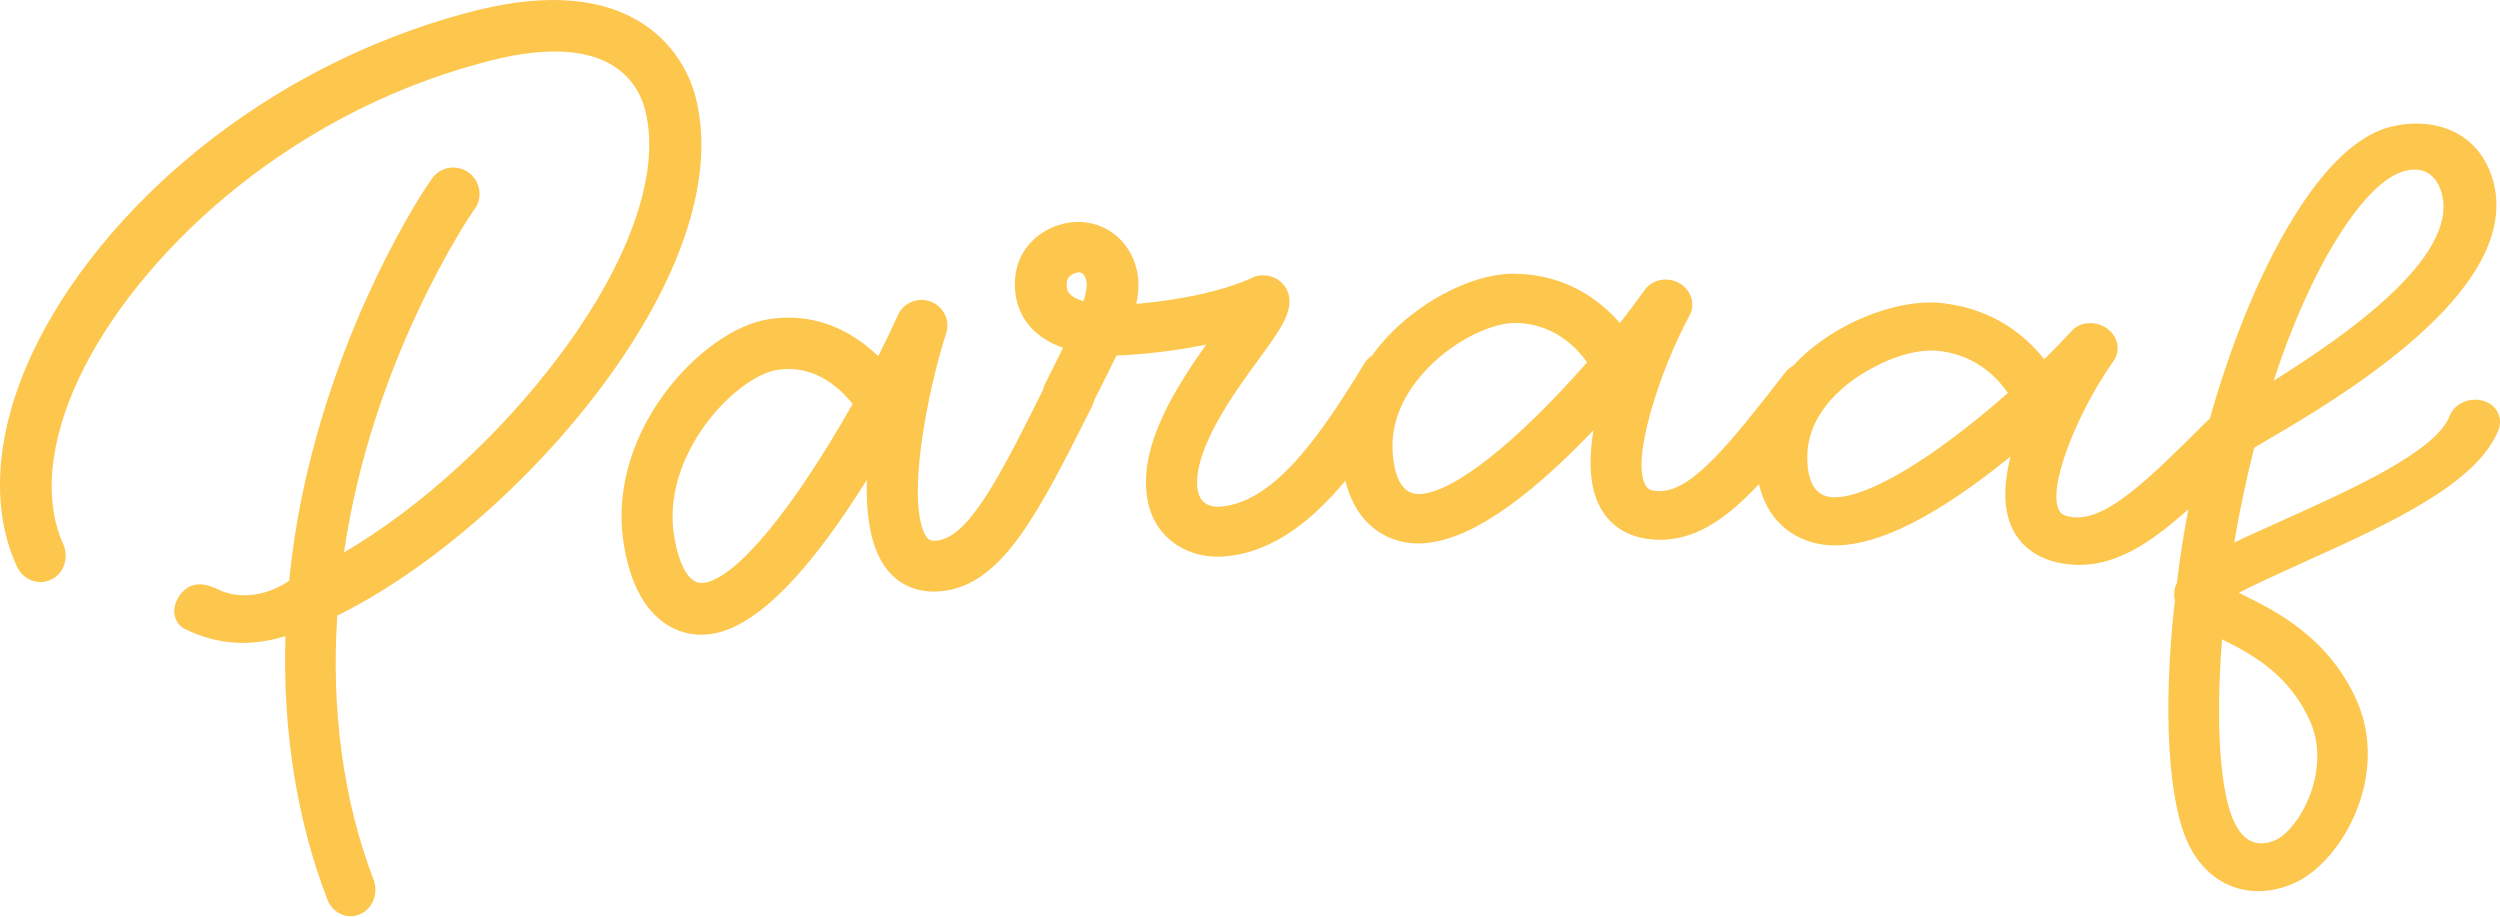
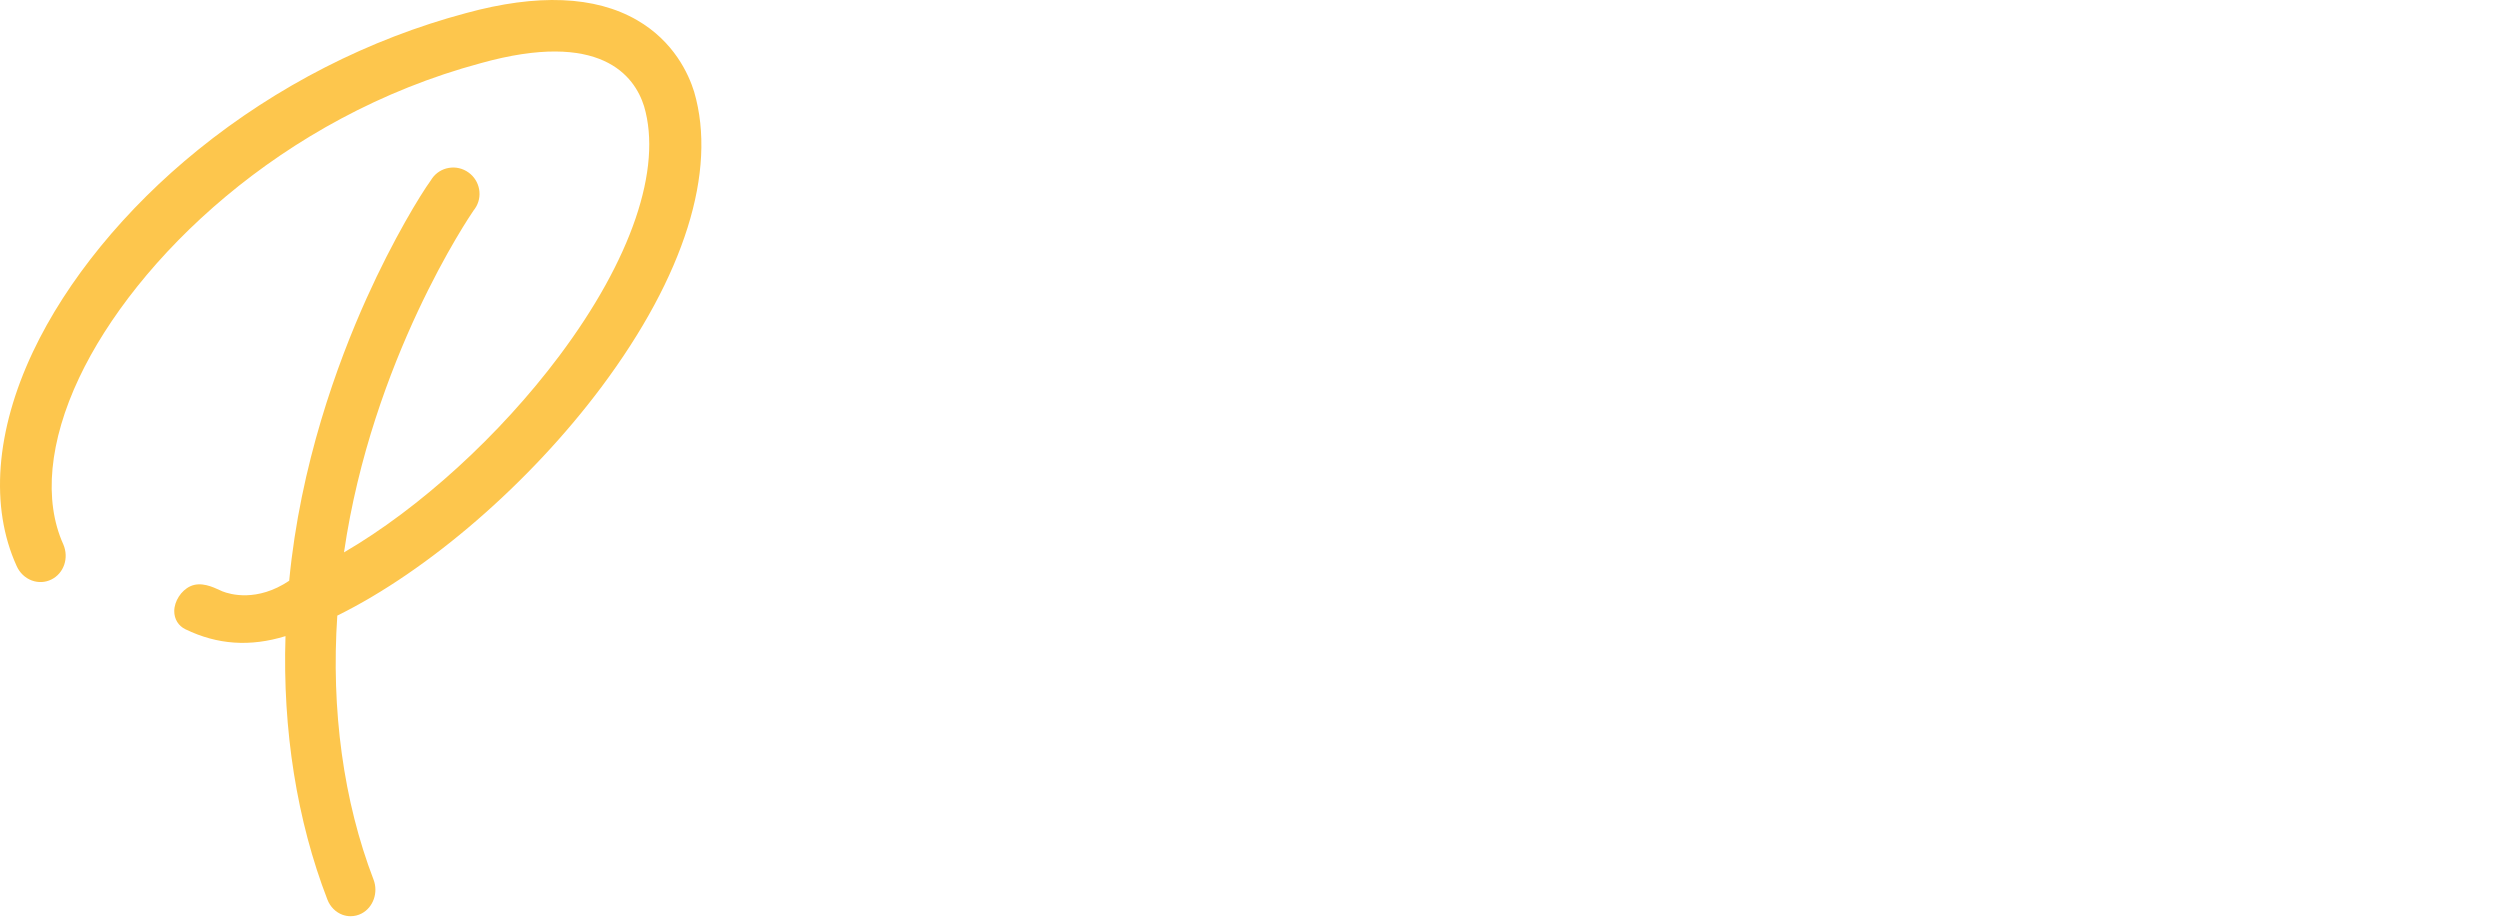
<svg xmlns="http://www.w3.org/2000/svg" width="357" height="131" viewBox="0 0 357 131" fill="none">
  <path d="M99.127 13.118L99.125 13.11C98.345 10.598 96.25 5.926 90.973 2.878C84.976 -0.588 76.75 -0.925 66.525 1.877C52.741 5.552 39.512 12.306 28.271 21.407C17.891 29.807 9.522 40.046 4.705 50.24C-0.63 61.528 -1.458 72.389 2.374 80.819C2.797 81.784 3.589 82.54 4.543 82.893C5.465 83.234 6.454 83.186 7.328 82.757C9.12 81.879 9.874 79.678 9.042 77.739C6.208 71.469 7.014 63.012 11.313 53.926C19.269 37.109 40.087 16.701 68.666 9.016C85.766 4.248 90.61 10.829 91.973 15.17C94.598 24.055 90.181 37.054 79.858 50.833C71.374 62.157 59.942 72.577 49.123 78.88C53.124 51.404 67.043 30.905 67.631 30.049L67.819 29.797C68.978 28.132 68.567 25.814 66.904 24.631C66.084 24.041 65.085 23.808 64.092 23.976C63.114 24.142 62.262 24.68 61.696 25.486L61.511 25.772C60.069 27.757 56.166 34.116 52.342 42.611C48.171 51.879 42.877 66.379 41.296 82.934C36.699 86.007 32.853 84.874 31.771 84.449C31.725 84.43 31.665 84.402 31.583 84.364L31.483 84.319C30.363 83.799 28.672 83.015 27.154 83.729C25.866 84.333 24.891 85.85 24.883 87.256C24.875 88.4 25.472 89.373 26.474 89.857C31.039 92.072 35.722 92.394 40.769 90.838C40.337 104.208 42.402 117.205 46.755 128.464C47.147 129.476 47.922 130.261 48.886 130.622C49.263 130.761 49.656 130.833 50.034 130.834H50.07C50.619 130.834 51.165 130.699 51.652 130.441C53.303 129.57 54.047 127.448 53.342 125.609C49.051 114.414 47.262 101.384 48.166 87.909C61.196 81.479 75.627 68.993 85.889 55.264C97.732 39.416 102.433 24.448 99.127 13.122" fill="#FDC64D" />
-   <path d="M121.749 57.695C113.275 72.655 105.441 82.181 100.775 83.195C100.114 83.332 99.539 83.224 99.013 82.867C98.162 82.289 97.004 80.777 96.322 76.866L96.318 76.843C95.044 69.725 98.525 63.643 100.713 60.648C103.799 56.428 108.072 53.203 111.113 52.804C112.097 52.663 113.084 52.66 114.028 52.797C117.802 53.344 120.426 55.999 121.75 57.694M154.719 43.006C153.239 42.579 152.438 41.936 152.339 41.089C152.26 40.41 152.36 39.911 152.647 39.566C153.07 39.06 153.828 38.906 153.993 38.894C154.019 38.893 154.044 38.892 154.068 38.892C154.114 38.892 154.16 38.894 154.201 38.901C154.984 39.015 155.141 40.131 155.165 40.354C155.234 40.988 155.088 41.859 154.718 43.006M226.642 51.735C216.471 63.303 207.55 70.33 202.744 70.551C202.698 70.553 202.652 70.554 202.606 70.554C199.827 70.554 199.04 67.301 198.872 64.536C198.522 59.29 201.413 55.129 203.899 52.564C208.004 48.329 213.25 46.113 216.312 46.113C216.385 46.113 216.455 46.113 216.532 46.117C217.052 46.128 217.566 46.17 218.065 46.243C222.533 46.891 225.296 49.84 226.642 51.737M263.074 55.484C266.512 52.46 272.546 49.553 276.968 50.127C277.091 50.14 277.22 50.158 277.365 50.177C282.42 50.91 285.338 54.08 286.726 56.124C276.112 65.451 266.867 71.011 261.953 71.011C261.854 71.011 261.756 71.008 261.666 71.004C259.271 70.864 258.065 68.913 258.083 65.196C258.078 60.803 260.795 57.489 263.075 55.483M324.669 54.375C327.252 46.471 330.375 39.468 333.73 34.059C337.247 28.39 340.657 25.037 343.594 24.364C344.021 24.262 344.434 24.212 344.823 24.212C345.026 24.212 345.227 24.226 345.418 24.253C346.74 24.445 347.77 25.32 348.392 26.779C350.121 30.966 347.701 36.164 341.198 42.23C336.294 46.805 330.175 50.909 324.669 54.375ZM317.31 91.297C321.361 93.32 326.737 96.138 329.8 102.794C331.759 107.084 330.698 111.325 329.89 113.471C328.6 116.896 326.505 119.196 325.108 119.882C323.315 120.74 320.815 121.02 319.085 117.483C317.02 113.248 316.347 103.254 317.31 91.297ZM356.557 58.672C356.01 57.785 355.04 57.211 353.894 57.098C352.082 56.92 350.358 57.904 349.795 59.427C347.875 64.449 335.635 69.955 326.696 73.974L326.504 74.061C325.384 74.564 324.326 75.042 323.323 75.501C321.534 76.307 320.173 76.932 319.048 77.468C319.818 72.901 320.779 68.355 321.906 63.933C322.363 63.652 323.087 63.229 323.798 62.811L323.948 62.724C328.432 60.103 337.762 54.65 345.177 48.06C354.907 39.414 358.386 31.432 355.513 24.333C352.817 17.938 346.415 16.936 341.762 18.018C332.897 19.889 325.676 33.413 322.162 41.308C319.658 46.931 317.439 53.145 315.566 59.777C315.455 59.863 315.357 59.948 315.271 60.035L314.963 60.342C306.755 68.495 300.822 74.383 296.025 73.852C294.592 73.693 294.293 73.266 294.166 73.084C292.074 70.089 296.653 58.831 301.84 51.503C302.348 50.771 302.519 49.886 302.322 49.011C302.107 48.054 301.453 47.202 300.526 46.674C298.939 45.778 296.966 46.023 295.835 47.254C294.641 48.559 293.326 49.918 291.92 51.301C289.337 48.041 284.82 44.176 277.587 43.316C271.747 42.54 263.484 45.51 257.945 50.383C257.299 50.951 256.667 51.569 256.064 52.223C255.633 52.453 255.27 52.757 254.983 53.124L254.732 53.446C247.17 63.138 241.707 70.14 236.988 70.14H236.911C235.578 70.119 235.284 69.728 235.142 69.541C232.609 66.179 237.15 52.577 241.267 45.054C241.692 44.265 241.774 43.355 241.501 42.489C241.208 41.569 240.515 40.781 239.596 40.324C237.92 39.505 235.892 39.967 234.876 41.395C233.783 42.929 232.589 44.519 231.318 46.128C228.53 42.919 223.788 39.273 216.566 39.093C211.052 38.88 203.611 42.432 198.472 47.735C197.546 48.689 196.683 49.719 195.903 50.797C195.459 51.089 195.097 51.464 194.826 51.91C188.743 61.871 182.153 71.653 174.363 72.341C171.659 72.571 171.082 70.735 170.979 69.618C170.459 64.007 176.464 55.802 179.347 51.862L179.381 51.818C182.769 47.161 184.314 45.035 184.117 42.635C184.016 41.394 183.231 40.268 182.069 39.695C180.959 39.155 179.658 39.178 178.577 39.763L178.551 39.778C178.184 39.958 172.849 42.479 162.261 43.393C162.561 42.041 162.645 40.852 162.522 39.695C162.017 34.845 158.098 31.409 153.41 31.703C151.476 31.822 148.746 32.743 146.879 34.982C145.333 36.836 144.685 39.215 145.003 41.86C145.233 43.783 145.993 45.45 147.262 46.816C148.401 48.043 149.928 49 151.806 49.666C151.368 50.554 150.893 51.507 150.392 52.507L150.097 53.094C149.849 53.591 149.591 54.106 149.319 54.654L149.255 54.785C149.122 55.051 149.026 55.332 148.965 55.622C146.074 61.423 143.342 66.899 140.831 70.791C138.227 74.826 136.058 76.852 134.004 77.164C132.868 77.34 132.609 77.039 132.419 76.819C131.886 76.202 130.251 73.42 131.555 63.529C132.339 57.594 133.908 51.244 135.118 47.58C135.713 45.732 134.726 43.744 132.868 43.053C131.052 42.394 129.018 43.235 128.237 44.967C127.375 46.873 126.425 48.853 125.41 50.864C123.664 49.171 121.745 47.843 119.702 46.912C116.663 45.528 113.42 45.066 110.068 45.54C105.125 46.167 99.133 50.395 94.802 56.312C89.823 63.117 87.82 70.9 89.161 78.223C90.084 83.423 92.062 87.075 95.038 89.078C96.192 89.852 97.468 90.346 98.835 90.545C99.937 90.705 101.065 90.665 102.187 90.424C108.342 89.057 115.414 81.89 123.78 68.531C123.614 74.62 124.664 79.017 126.906 81.613C128.526 83.489 130.759 84.48 133.363 84.48C133.908 84.48 134.473 84.435 135.038 84.346C143.369 83.056 148.37 73.099 155.942 58.019L155.963 57.975C156.098 57.709 156.198 57.426 156.264 57.13L156.861 55.947C157.836 54.011 158.687 52.324 159.435 50.758C160.033 50.75 160.649 50.724 161.27 50.68C165.186 50.401 168.871 49.904 172.242 49.202C170.211 52.059 167.848 55.608 166.151 59.209C164.194 63.367 163.395 66.992 163.711 70.288C164.09 74.297 166.152 76.512 167.815 77.664C169.092 78.548 170.626 79.141 172.251 79.376C173.14 79.505 174.057 79.53 174.976 79.448C178.334 79.141 181.502 77.922 184.663 75.724C187.151 73.993 189.598 71.671 192.12 68.644C192.741 71.166 193.836 73.21 195.377 74.732C196.89 76.225 198.829 77.18 200.985 77.492C201.659 77.59 202.357 77.625 203.067 77.595C209.427 77.273 217.444 71.989 227.543 61.45C226.646 66.833 227.209 70.904 229.218 73.565C230.921 75.824 233.568 77.039 236.872 77.081C239.513 77.115 242.023 76.373 244.572 74.805C246.632 73.539 248.747 71.728 251.181 69.14C251.744 71.564 252.84 73.547 254.448 75.043C256.009 76.495 258.022 77.435 260.269 77.759C260.63 77.813 261.006 77.85 261.389 77.87C261.596 77.879 261.806 77.883 262.017 77.883C268.337 77.883 276.554 73.73 287.108 65.192C285.856 70.124 286.173 73.978 288.053 76.663C289.604 78.879 292.144 80.234 295.4 80.585C298.412 80.914 301.383 80.275 304.484 78.63C306.842 77.38 309.347 75.539 312.497 72.731C311.811 76.298 311.266 79.806 310.874 83.177C310.479 83.993 310.376 84.86 310.575 85.698C308.815 101.18 309.575 114.571 312.566 120.656C314.373 124.319 317.349 126.625 320.946 127.148C321.443 127.22 321.955 127.258 322.469 127.258C324.309 127.258 326.173 126.808 328.014 125.922C334.596 122.671 341.322 110.619 336.462 99.858C332.424 91.006 325.07 87.33 320.66 85.125C320.371 84.98 320.045 84.816 319.713 84.647C321.298 83.821 323.52 82.761 326.337 81.489C327.371 81.014 328.427 80.536 329.545 80.031L329.804 79.914C341.062 74.823 353.821 69.054 356.794 61.349C357.136 60.456 357.049 59.482 356.552 58.676" fill="#FDC64D" />
</svg>